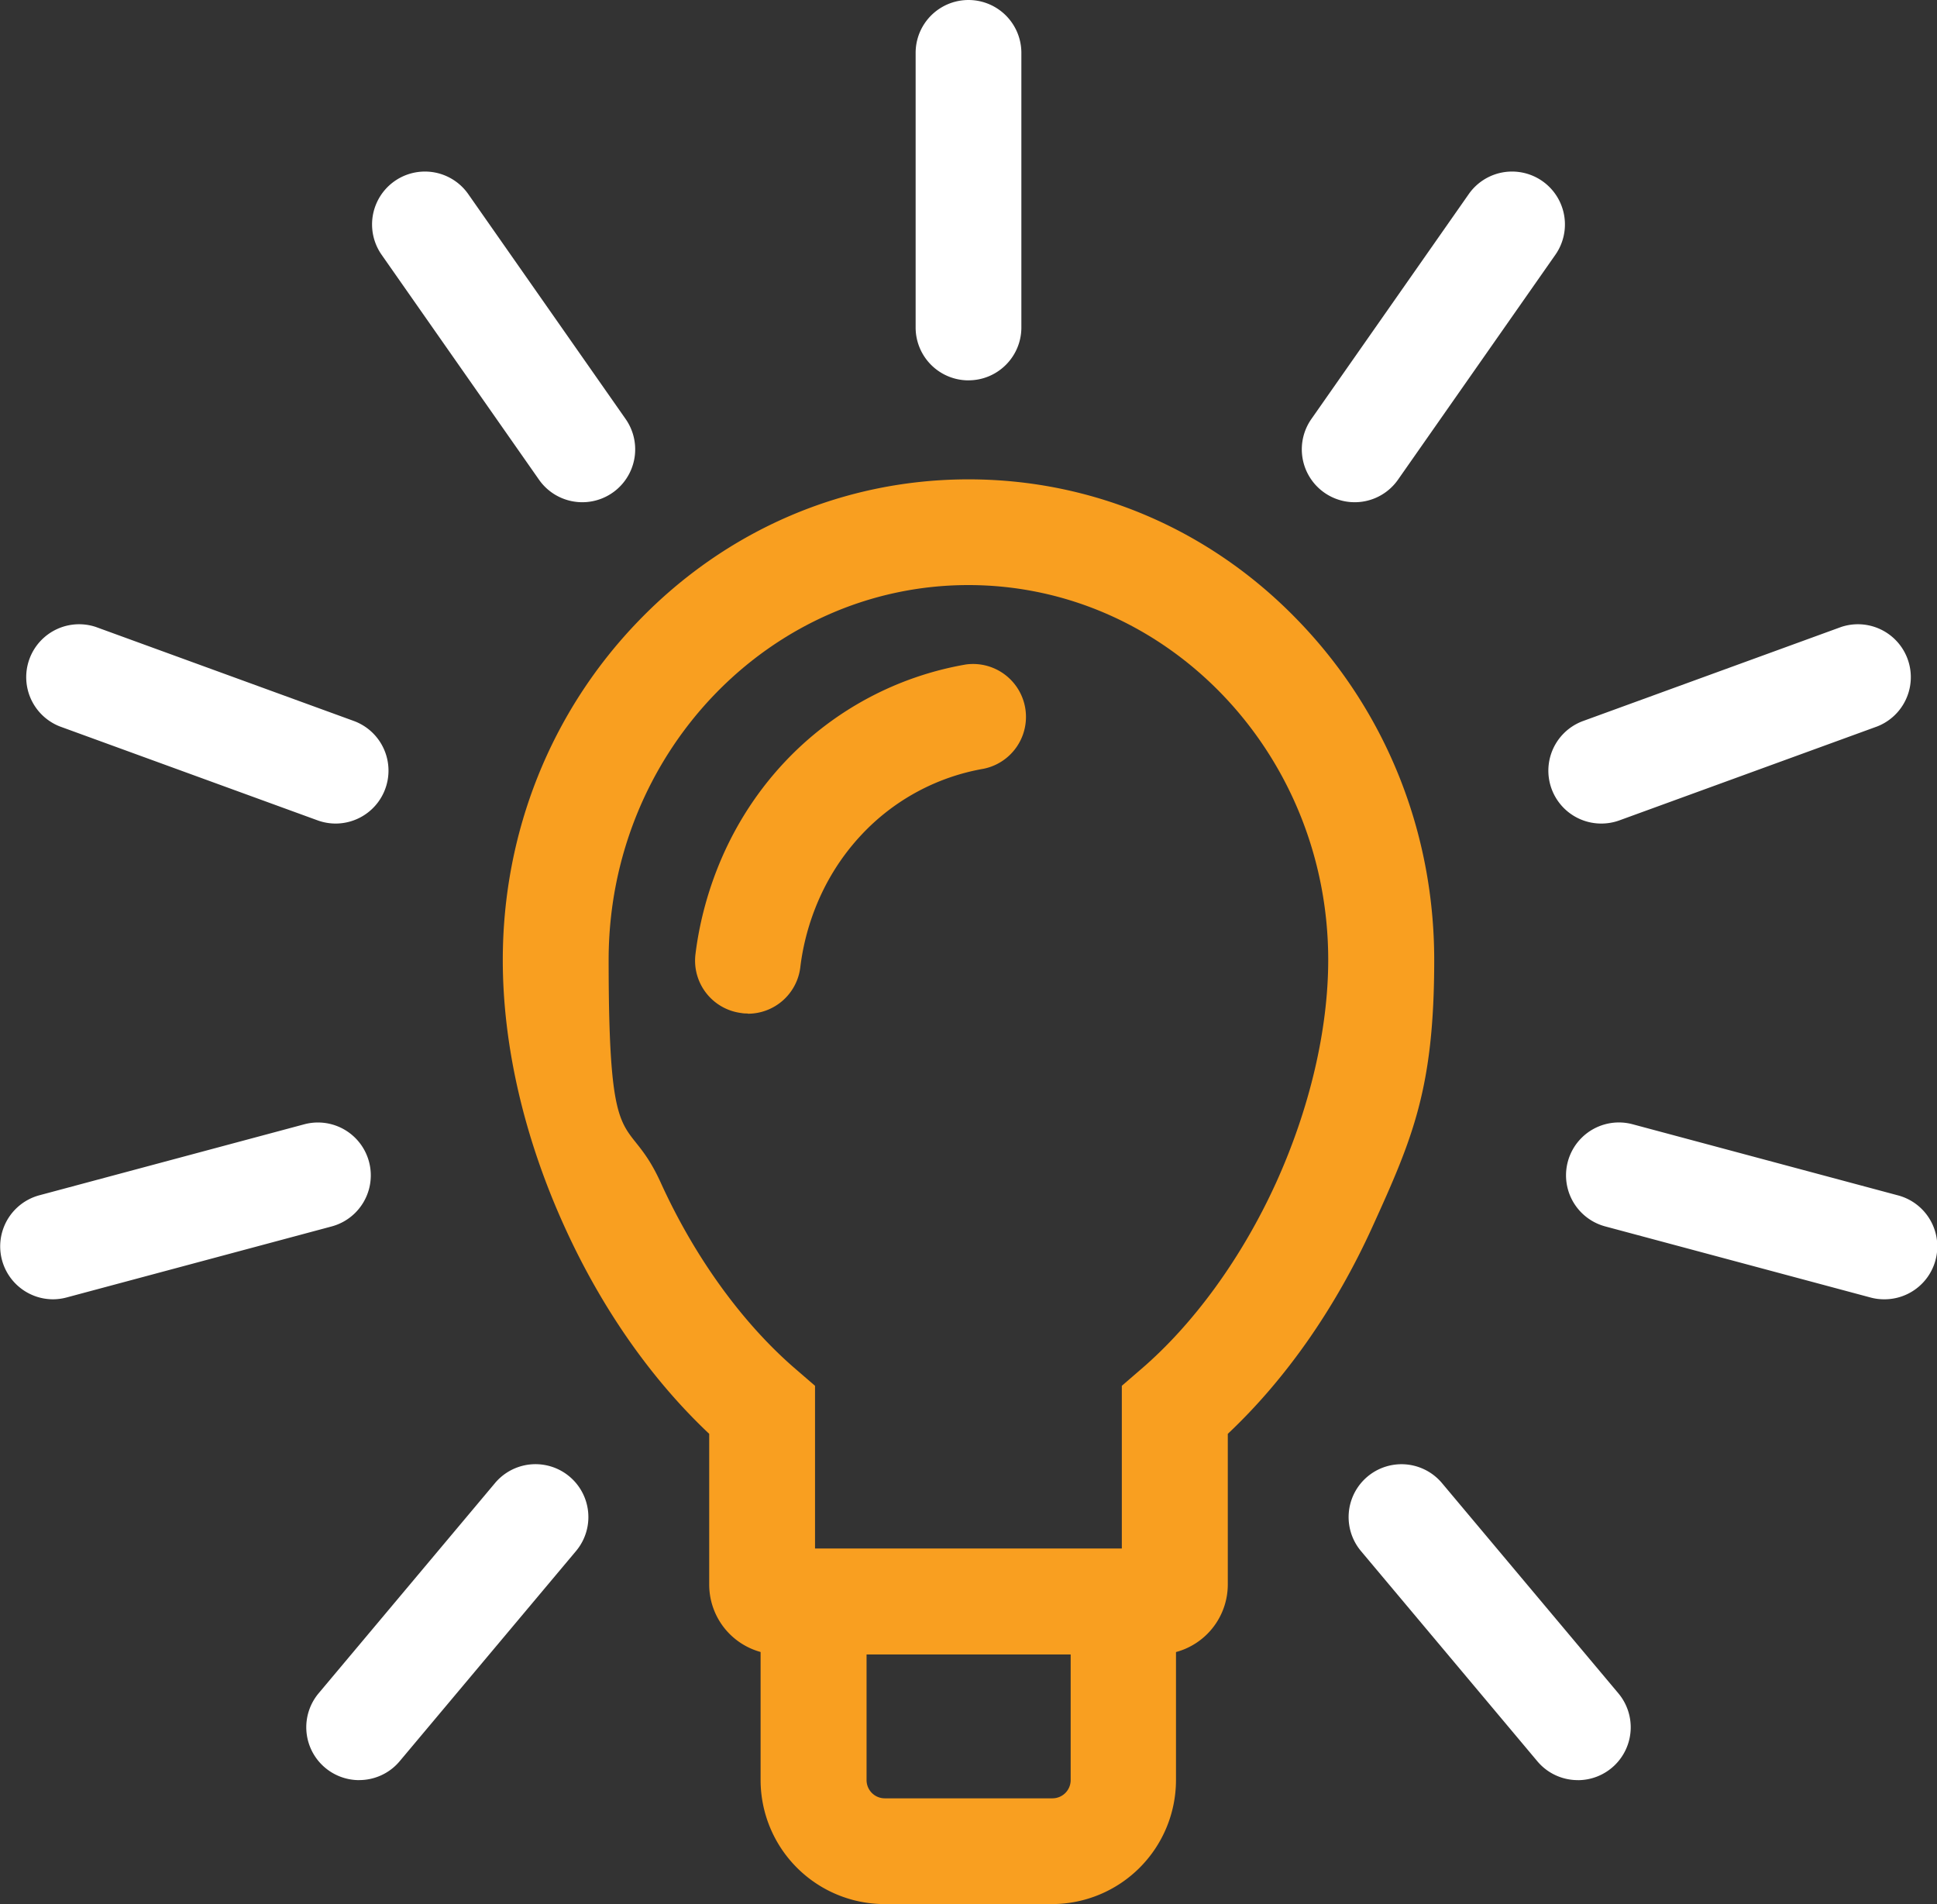
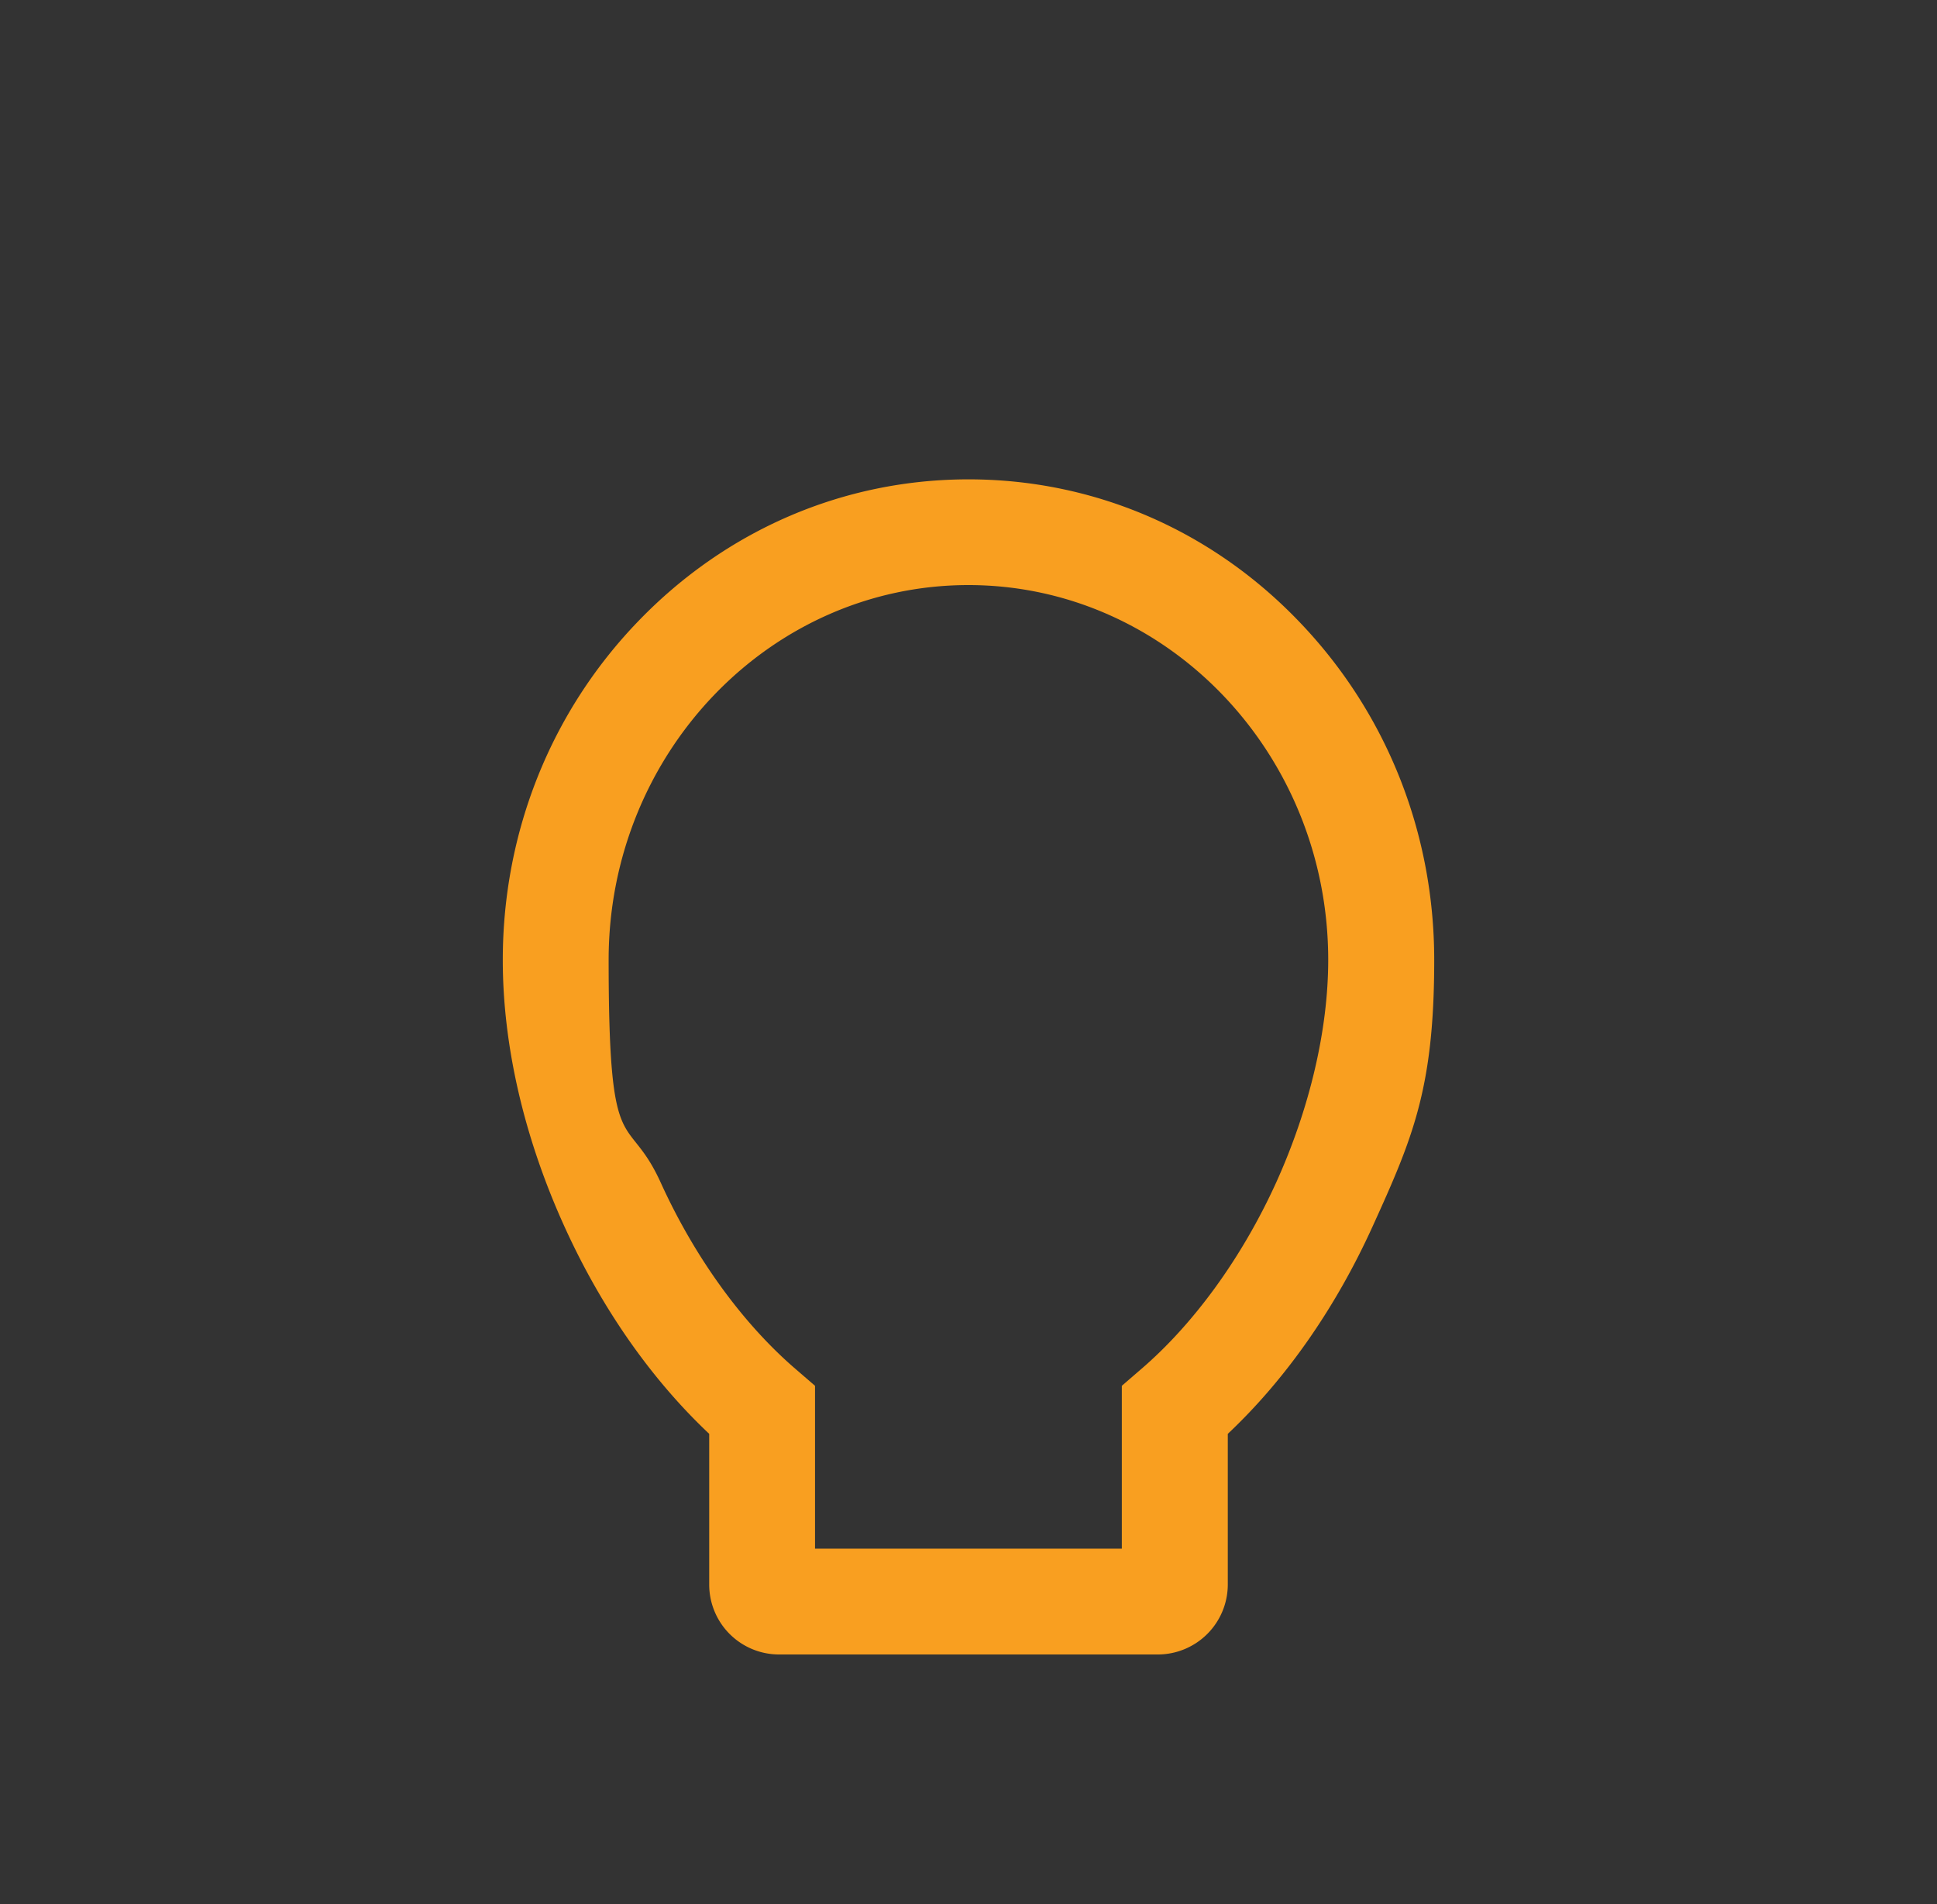
<svg xmlns="http://www.w3.org/2000/svg" width="51" height="50.125" viewBox="0 0 51 50.125">
  <rect x="0" y="0" width="51" height="50.125" fill="#333333" stroke="none" />
  <path d="M30.49 43.554h-9.985a1.84 1.84 0 0 1-1.832-1.849v-3.959c-1.526-1.437-2.835-3.308-3.809-5.452-1.064-2.339-1.626-4.767-1.626-7.022 0-3.369 1.27-6.543 3.575-8.927 2.317-2.4 5.402-3.726 8.687-3.726s6.371 1.32 8.687 3.726c2.305 2.389 3.575 5.558 3.575 8.927s-.562 4.683-1.626 7.022c-.975 2.144-2.283 4.015-3.809 5.452v3.959a1.844 1.844 0 0 1-1.832 1.849h-.006Zm-9.033-2.785h8.08v-4.288l.484-.418c1.409-1.203 2.679-2.957 3.575-4.923.885-1.949 1.375-4.032 1.375-5.87 0-5.441-4.249-9.868-9.473-9.868s-9.473 4.427-9.473 9.868.49 3.92 1.375 5.87c.897 1.971 2.166 3.72 3.575 4.923l.484.418v4.288h-.006Z" fill="#f99f20" />
-   <path d="M19.692 26.68c-.056 0-.111 0-.167-.011a1.39 1.39 0 0 1-1.214-1.548c.134-1.103.618-3.224 2.361-5.073a8.544 8.544 0 0 1 4.761-2.556 1.393 1.393 0 0 1 .462 2.746 5.752 5.752 0 0 0-3.202 1.726c-1.197 1.27-1.531 2.734-1.621 3.497a1.39 1.39 0 0 1-1.381 1.225v-.006ZM27.705 50.125h-4.416a3.268 3.268 0 0 1-3.263-3.263V40.77h10.937v6.092a3.268 3.268 0 0 1-3.263 3.263h.006Zm-4.889-6.571v3.308a.48.48 0 0 0 .479.479h4.416a.48.48 0 0 0 .479-.479v-3.308h-5.374Z" fill="#f99f20" />
-   <path d="M9.456 46.862a1.392 1.392 0 0 1-1.066-2.287l4.65-5.541a1.392 1.392 0 0 1 2.133 1.789l-4.65 5.541c-.275.328-.67.497-1.067.497ZM1.392 34.204a1.393 1.393 0 0 1-.36-2.737l6.983-1.871a1.392 1.392 0 0 1 .721 2.689l-6.983 1.871a1.411 1.411 0 0 1-.361.048ZM8.838 21.68c-.158 0-.319-.027-.476-.084l-6.788-2.473a1.393 1.393 0 0 1 .953-2.617l6.788 2.473a1.393 1.393 0 0 1-.476 2.701ZM15.333 13.221c-.439 0-.871-.207-1.142-.594l-4.143-5.92a1.392 1.392 0 1 1 2.281-1.597l4.143 5.92a1.392 1.392 0 0 1-1.139 2.191ZM25.5 10.013a1.392 1.392 0 0 1-1.392-1.392V1.392a1.392 1.392 0 1 1 2.784 0V8.62c0 .769-.623 1.392-1.392 1.392ZM35.667 13.221a1.392 1.392 0 0 1-1.139-2.191l4.143-5.92a1.392 1.392 0 1 1 2.281 1.597l-4.143 5.92a1.391 1.391 0 0 1-1.142.594ZM42.162 21.68a1.392 1.392 0 0 1-.476-2.701l6.788-2.473a1.393 1.393 0 0 1 .953 2.617l-6.788 2.473a1.393 1.393 0 0 1-.476.084ZM49.608 34.204c-.119 0-.24-.015-.361-.048l-6.983-1.871a1.391 1.391 0 1 1 .721-2.689l6.983 1.871a1.391 1.391 0 0 1-.36 2.737ZM41.544 46.862c-.397 0-.792-.169-1.067-.497l-4.65-5.541a1.392 1.392 0 0 1 2.133-1.789l4.65 5.541a1.392 1.392 0 0 1-1.066 2.287Z" fill="#fff" />
</svg>